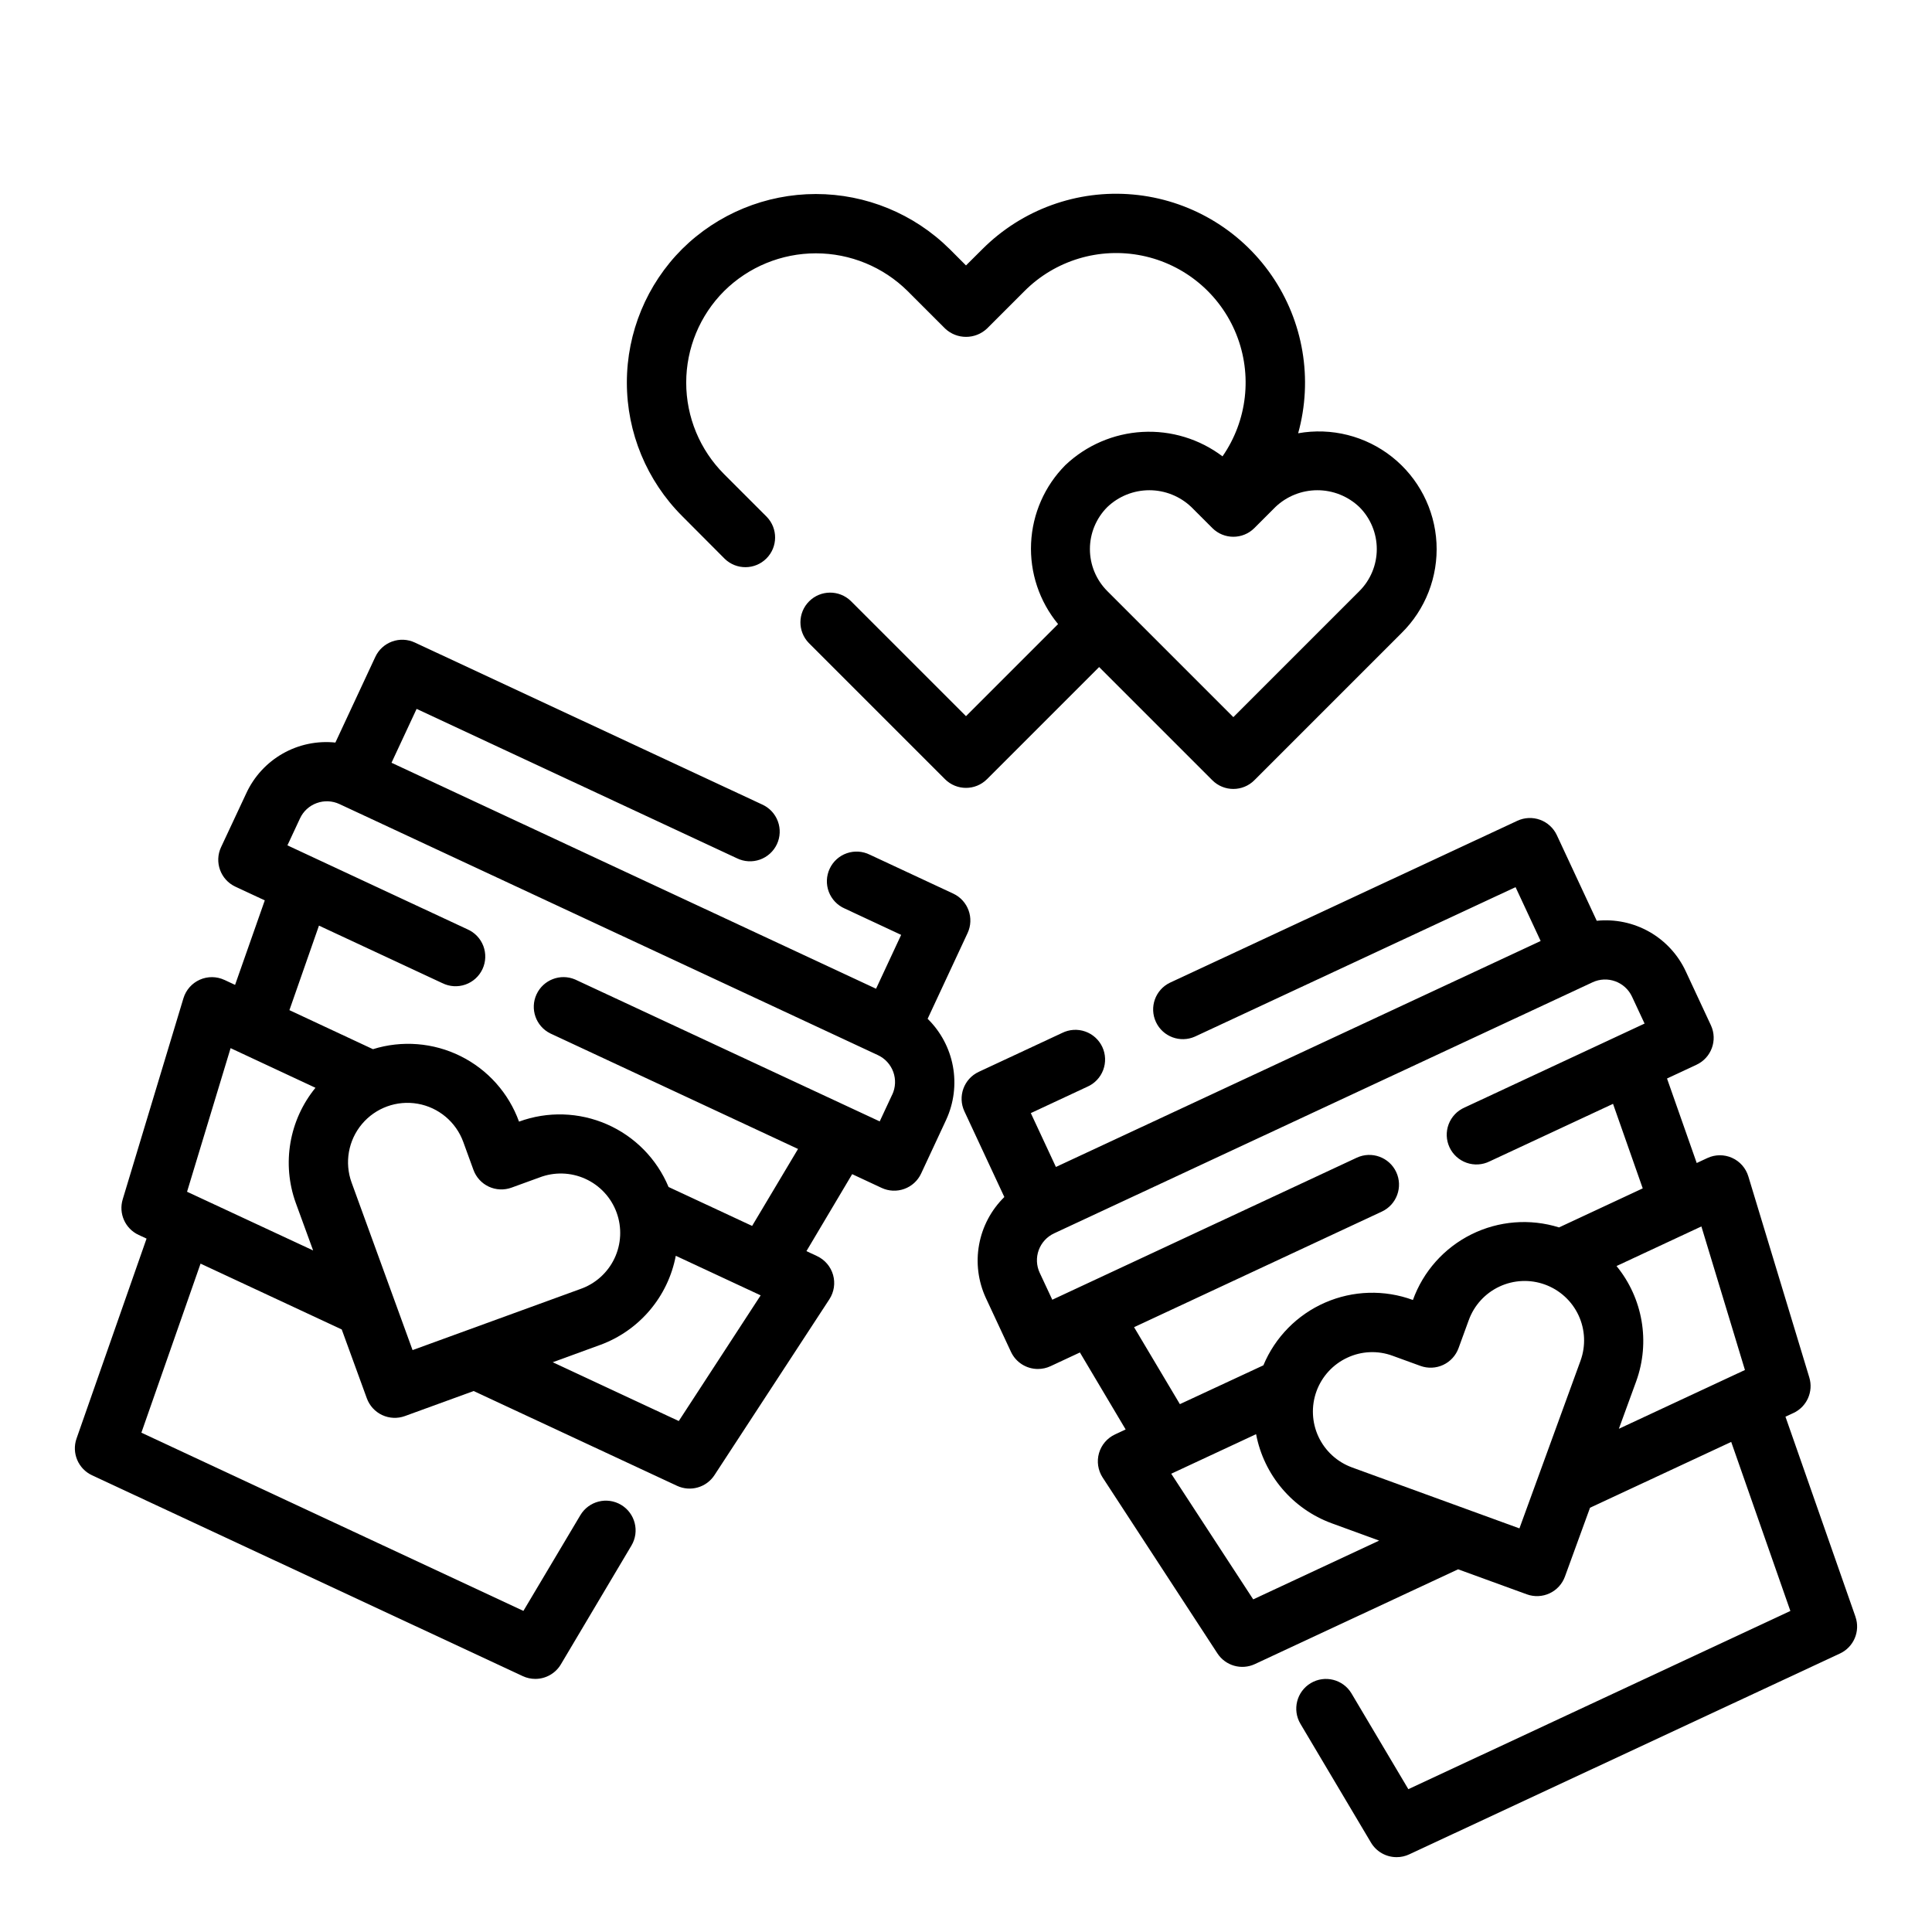
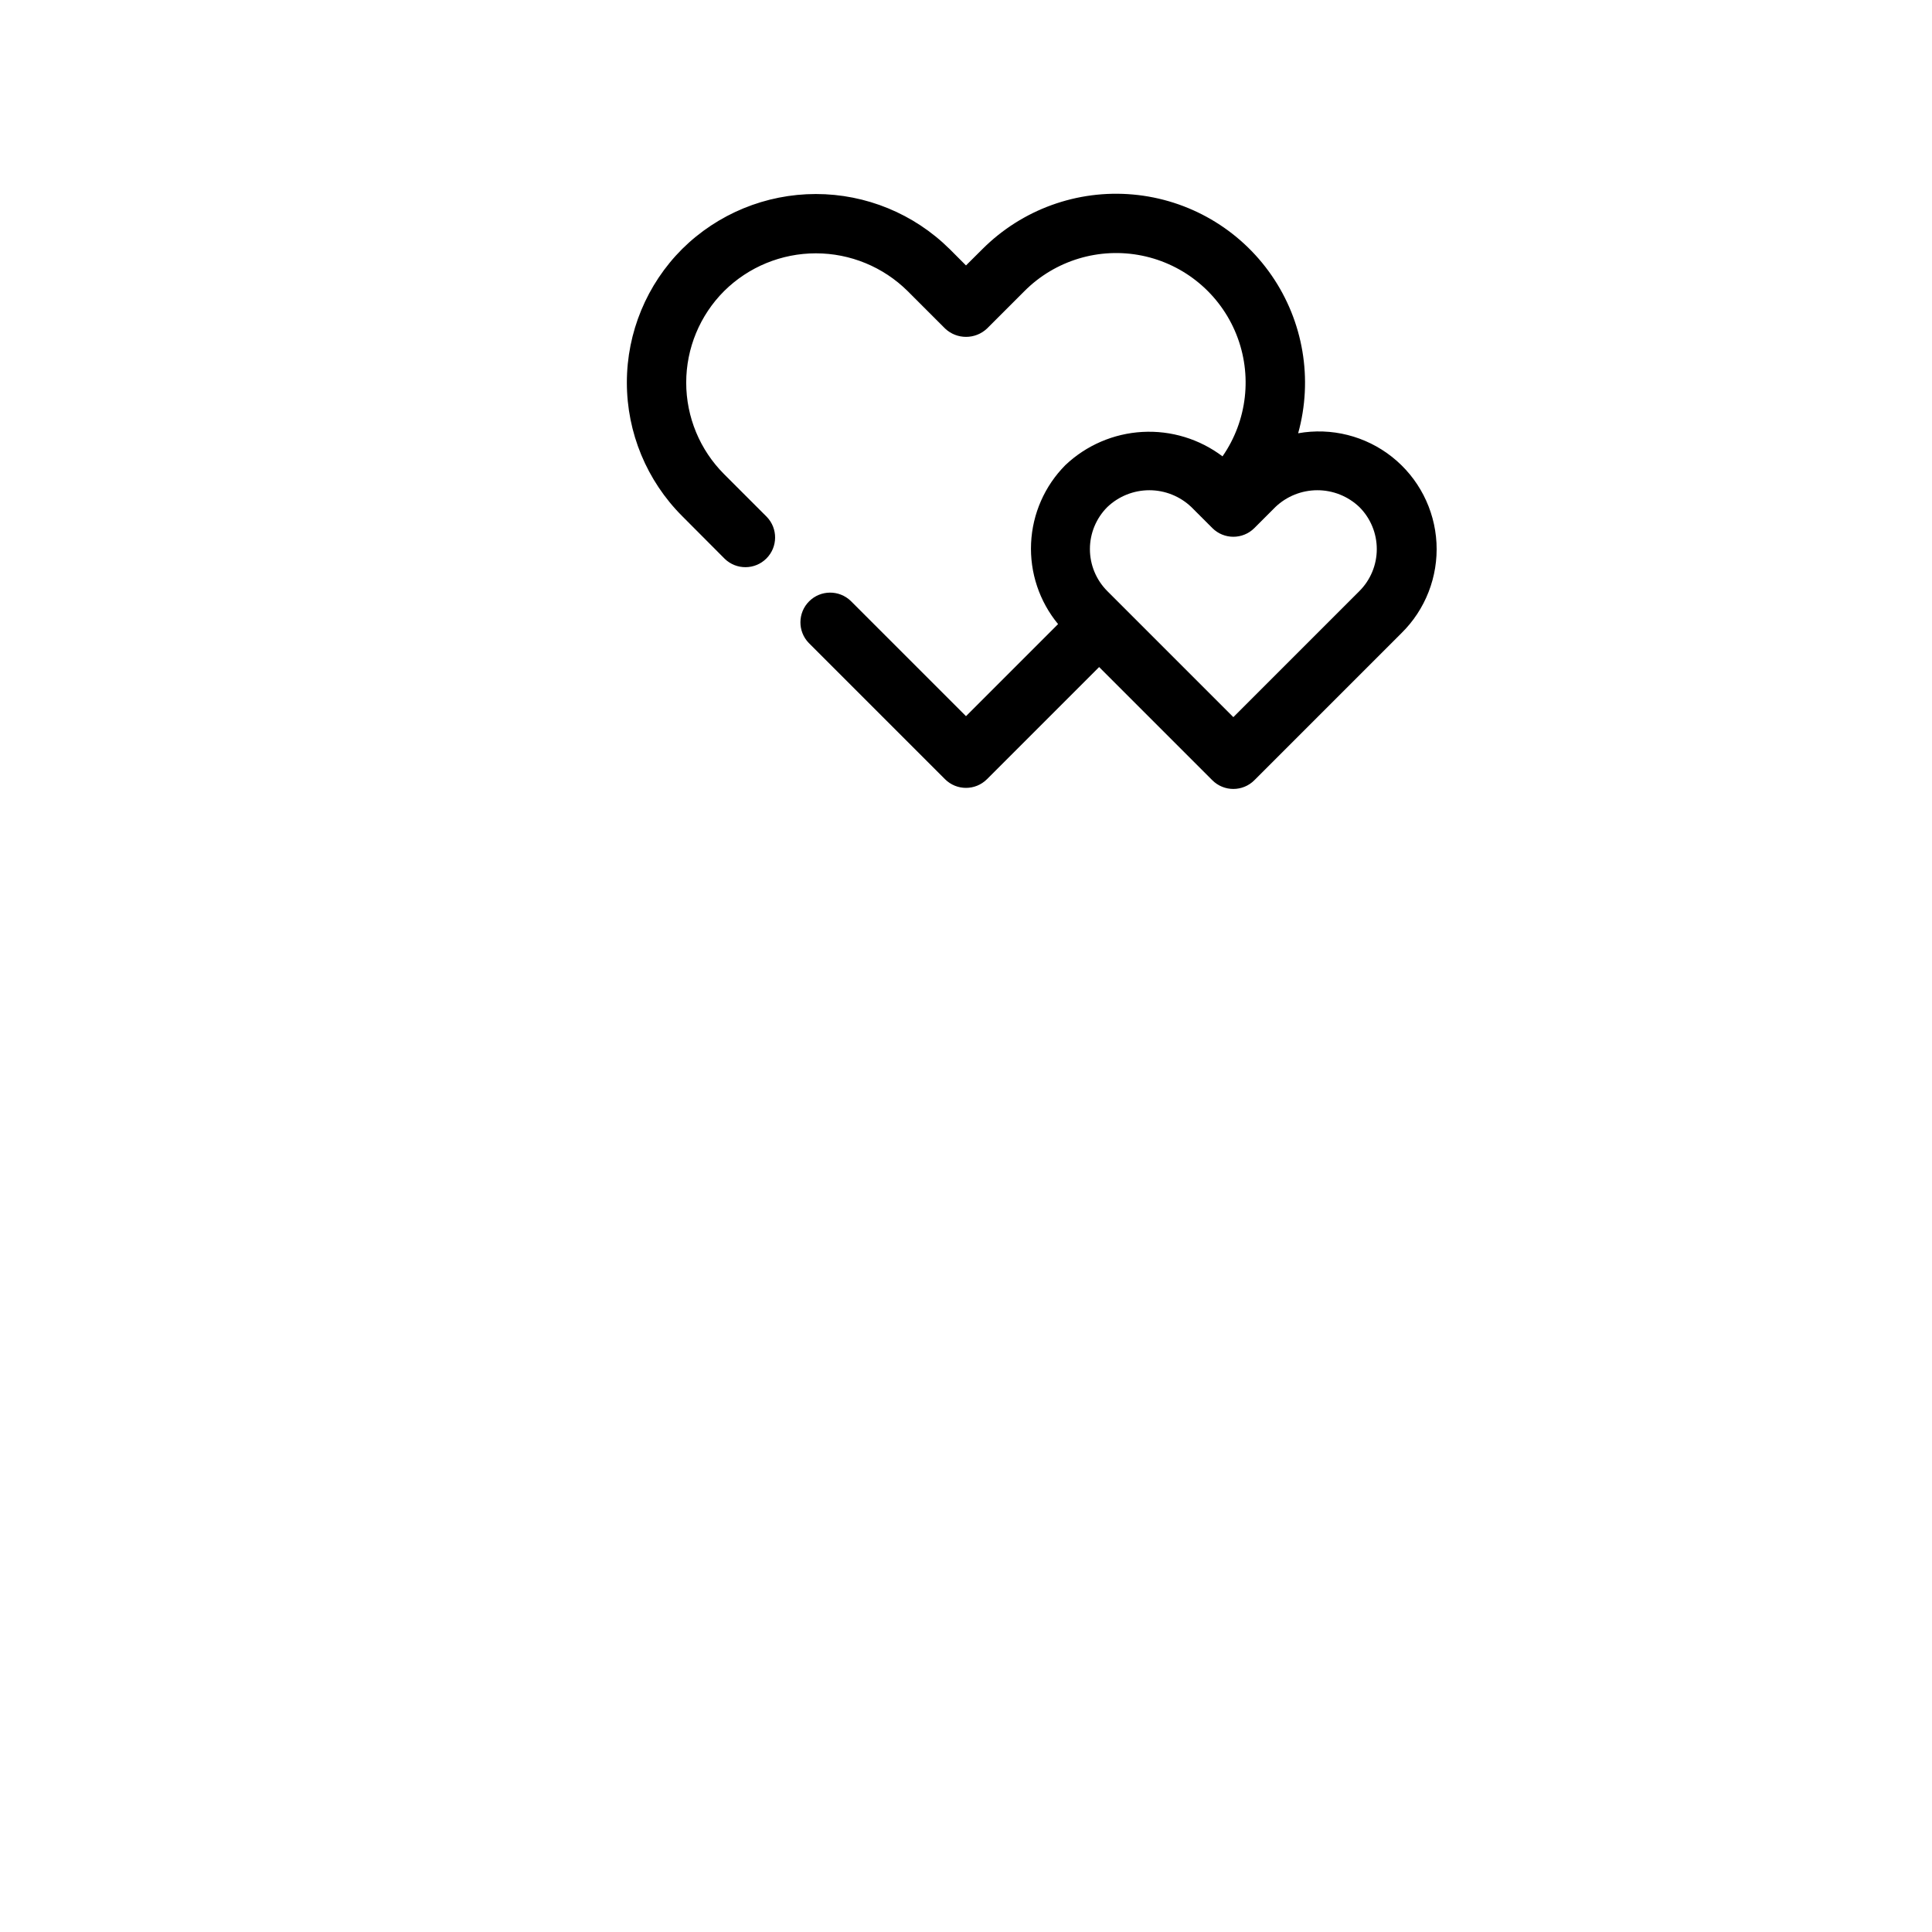
<svg xmlns="http://www.w3.org/2000/svg" fill="#000000" width="800px" height="800px" version="1.1" viewBox="144 144 512 512">
  <g>
-     <path d="m635.72 572.46-18.555-53.02 2.102-0.977v0.004c3.566-1.656 5.363-5.688 4.211-9.445l-16.152-53.277c-0.664-2.188-2.242-3.977-4.324-4.906-2.086-0.93-4.473-0.91-6.539 0.055l-2.816 1.316-7.871-22.395 7.816-3.644-0.004-0.004c3.93-1.828 5.644-6.484 3.836-10.422l-6.652-14.273c-2.039-4.426-5.414-8.102-9.648-10.516-4.238-2.41-9.121-3.438-13.969-2.938l-10.578-22.695c-0.883-1.891-2.481-3.356-4.441-4.07-1.965-0.715-4.129-0.621-6.023 0.262l-92.086 42.918c-3.867 1.879-5.512 6.516-3.691 10.41 1.816 3.898 6.426 5.613 10.352 3.856l84.949-39.598 6.652 14.273-128.46 59.883-6.652-14.273 14.957-6.984v0.004c1.945-0.848 3.469-2.445 4.219-4.434 0.75-1.984 0.668-4.188-0.227-6.113-0.898-1.922-2.535-3.402-4.539-4.102-2.004-0.703-4.207-0.562-6.106 0.383l-22.105 10.312c-3.938 1.84-5.641 6.523-3.801 10.461l10.586 22.711c-3.477 3.414-5.812 7.816-6.688 12.605-0.879 4.793-0.25 9.738 1.793 14.16l6.652 14.266c1.293 2.769 4.074 4.539 7.129 4.539 1.152 0 2.289-0.246 3.332-0.73l7.809-3.644 12.121 20.402-2.816 1.316c-2.066 0.961-3.613 2.773-4.246 4.961-0.629 2.191-0.277 4.547 0.965 6.461l30.418 46.609c2.141 3.281 6.367 4.488 9.918 2.836l53.867-25.121 18.23 6.637c1.965 0.711 4.129 0.613 6.023-0.273 1.891-0.887 3.352-2.484 4.062-4.449l6.644-18.23 37.414-17.445 15.68 44.801-101.24 47.23-15.059-25.363c-2.219-3.738-7.051-4.969-10.789-2.75-3.742 2.223-4.973 7.055-2.75 10.793l18.703 31.488c1.43 2.398 4.019 3.859 6.812 3.844 1.148 0 2.281-0.254 3.32-0.742l114.14-53.223c3.668-1.707 5.445-5.918 4.109-9.738zm-191.18-76.742 65.668-30.637c3.941-1.84 5.644-6.527 3.805-10.469-1.836-3.941-6.523-5.644-10.465-3.805l-80.68 37.637-3.328-7.125h-0.004c-0.883-1.895-0.98-4.062-0.266-6.023 0.715-1.965 2.184-3.562 4.078-4.445l142.7-66.535c3.938-1.832 8.617-0.129 10.453 3.809l3.328 7.133-47.703 22.246c-1.945 0.848-3.465 2.445-4.219 4.43-0.75 1.988-0.668 4.191 0.23 6.117 0.895 1.922 2.531 3.402 4.535 4.102 2.004 0.703 4.207 0.562 6.106-0.383l32.691-15.242 7.871 22.402-22.18 10.348c-7.691-2.402-16.008-1.746-23.223 1.84-7.215 3.582-12.77 9.812-15.5 17.391-7.566-2.781-15.91-2.531-23.293 0.699-7.387 3.227-13.238 9.18-16.336 16.617l-22.129 10.289zm31.574 72.133-21.727-33.297 22.492-10.484-0.004-0.004c2.062 10.844 9.66 19.809 20.02 23.613l12.594 4.598zm70.551-18.812-44.383-16.16v-0.004c-3.922-1.43-7.113-4.359-8.879-8.141-1.762-3.785-1.949-8.109-0.523-12.031 1.426-3.922 4.352-7.117 8.133-8.883 3.781-1.785 8.117-1.973 12.035-0.527l7.398 2.691h0.004c1.961 0.711 4.129 0.613 6.019-0.273s3.352-2.488 4.062-4.449l2.699-7.398 0.004-0.004c1.418-3.93 4.344-7.133 8.129-8.902 3.785-1.773 8.117-1.969 12.047-0.543 3.93 1.422 7.137 4.348 8.906 8.133 1.773 3.785 1.965 8.121 0.539 12.051zm25.73-69.527 22.492-10.492 11.539 38.043-33.41 15.578 4.598-12.594c3.754-10.391 1.773-21.984-5.219-30.535z" />
-     <path d="m389.83 413.99 10.586-22.711c1.84-3.941 0.137-8.625-3.801-10.465l-22.105-10.312v0.004c-1.898-0.949-4.102-1.086-6.106-0.387-2.004 0.699-3.641 2.18-4.535 4.106-0.898 1.922-0.98 4.129-0.23 6.113 0.754 1.984 2.273 3.582 4.219 4.43l14.957 6.984-6.652 14.273-128.41-59.887 6.652-14.273 84.914 39.598c1.898 0.922 4.086 1.043 6.07 0.34 1.988-0.707 3.609-2.18 4.504-4.09 0.891-1.91 0.98-4.098 0.242-6.074-0.734-1.977-2.231-3.574-4.156-4.438l-92.055-42.926c-1.895-0.883-4.059-0.977-6.019-0.262-1.965 0.715-3.562 2.18-4.441 4.07l-10.582 22.703c-4.848-0.508-9.73 0.516-13.969 2.93-4.234 2.41-7.609 6.09-9.648 10.516l-6.684 14.281c-1.836 3.926-0.148 8.602 3.773 10.453l7.816 3.644-7.871 22.395-2.816-1.316-0.004 0.004c-2.066-0.965-4.453-0.988-6.539-0.055-2.082 0.93-3.66 2.719-4.324 4.902l-16.09 53.277c-1.152 3.762 0.645 7.793 4.211 9.449l2.102 0.977-18.555 52.984c-1.336 3.82 0.441 8.031 4.109 9.738l114.14 53.223c1.039 0.488 2.176 0.738 3.324 0.738 2.777 0.004 5.356-1.457 6.777-3.848l18.703-31.488c2.223-3.738 0.992-8.57-2.746-10.793-3.738-2.223-8.57-0.992-10.793 2.746l-15.09 25.363-101.24-47.23 15.68-44.801 37.414 17.445 6.644 18.23c0.711 1.965 2.172 3.566 4.062 4.453 1.895 0.887 4.059 0.984 6.023 0.273l18.23-6.637 53.898 25.117c3.551 1.656 7.781 0.449 9.922-2.832l30.449-46.602c1.246-1.91 1.605-4.269 0.98-6.465-0.629-2.195-2.176-4.008-4.242-4.977l-2.816-1.316 12.121-20.402 7.809 3.644c1.891 0.883 4.055 0.977 6.016 0.262 1.965-0.707 3.566-2.172 4.449-4.07l6.652-14.273h-0.004c2.035-4.422 2.656-9.363 1.773-14.148-0.883-4.789-3.223-9.184-6.699-12.59zm-196.26 45.836 11.539-38.055 22.492 10.504c-6.981 8.547-8.965 20.133-5.219 30.512l4.598 12.594zm43.609-2.434v0.004c-1.922-5.285-0.879-11.199 2.738-15.508 3.613-4.309 9.254-6.359 14.793-5.383 5.539 0.977 10.137 4.836 12.062 10.121l2.691 7.391c0.711 1.965 2.172 3.566 4.062 4.453 1.891 0.883 4.059 0.98 6.019 0.27l7.398-2.691h0.004c3.945-1.523 8.336-1.395 12.184 0.355 3.852 1.75 6.836 4.973 8.281 8.945 1.445 3.977 1.234 8.363-0.59 12.18-1.824 3.812-5.106 6.734-9.105 8.102l-44.383 16.16zm86.703 63.195-33.41-15.578 12.594-4.598 0.004 0.004c10.359-3.809 17.961-12.773 20.02-23.617l22.492 10.484zm56.578-86.539-3.328 7.133-80.715-37.605c-3.91-1.668-8.434 0.07-10.227 3.926-1.789 3.852-0.195 8.434 3.598 10.344l65.699 30.637-12.168 20.398-22.145-10.32c-3.102-7.438-8.953-13.391-16.336-16.617-7.383-3.227-15.727-3.481-23.293-0.703-2.738-7.566-8.289-13.785-15.5-17.363-7.211-3.574-15.523-4.234-23.207-1.836l-22.141-10.344 7.832-22.402 32.691 15.242v-0.004c1.898 0.949 4.102 1.086 6.106 0.387s3.641-2.18 4.539-4.106c0.895-1.922 0.977-4.129 0.227-6.113s-2.273-3.582-4.219-4.43l-47.703-22.246 3.328-7.133c0.875-1.898 2.473-3.363 4.441-4.07 1.961-0.715 4.129-0.621 6.019 0.262l142.69 66.531c1.895 0.883 3.359 2.481 4.074 4.441 0.715 1.965 0.621 4.129-0.262 6.023z" />
    <path d="m336.07 292.1c3.09 2.981 8 2.941 11.035-0.098 3.035-3.035 3.078-7.945 0.094-11.035l-11.305-11.305h0.004c-6.434-6.434-10.047-15.16-10.047-24.262 0-9.098 3.613-17.824 10.047-24.262 6.469-6.41 15.207-10.004 24.316-10.004 9.105 0 17.844 3.594 24.316 10.004l9.918 9.918v0.004c3.121 2.953 8.008 2.953 11.129 0l9.922-9.922c8.145-8.168 19.855-11.691 31.156-9.387 11.305 2.309 20.691 10.145 24.984 20.852 4.293 10.711 2.918 22.859-3.66 32.336-6.094-4.602-13.625-6.898-21.25-6.473-7.625 0.426-14.855 3.543-20.398 8.797-5.492 5.531-8.727 12.906-9.082 20.691-0.359 7.785 2.191 15.426 7.152 21.438l-24.402 24.402-30.535-30.535c-3.09-2.981-8-2.938-11.035 0.098-3.039 3.035-3.082 7.945-0.098 11.035l36.102 36.102c3.074 3.07 8.055 3.07 11.129 0l29.719-29.719 30 30c3.074 3.074 8.059 3.074 11.133 0l38.965-38.965c6.387-6.269 9.773-14.98 9.305-23.918-0.473-8.938-4.762-17.242-11.773-22.801-7.016-5.562-16.078-7.844-24.887-6.269 3.973-14.312 1.387-29.652-7.062-41.875-8.449-12.219-21.887-20.059-36.684-21.395-14.793-1.34-29.422 3.961-39.926 14.465l-4.352 4.328-4.359-4.367h-0.004c-9.43-9.328-22.16-14.559-35.422-14.559-13.266 0-25.996 5.231-35.426 14.559-9.391 9.387-14.664 22.121-14.664 35.398 0 13.281 5.273 26.012 14.664 35.402zm168.18-13.723c2.957 2.953 4.613 6.961 4.613 11.137s-1.656 8.18-4.613 11.133l-33.398 33.402-33.402-33.402c-2.953-2.953-4.613-6.957-4.613-11.133s1.66-8.184 4.613-11.137c3-2.863 6.988-4.461 11.137-4.461 4.144 0 8.133 1.598 11.133 4.461l5.566 5.566c3.074 3.074 8.059 3.074 11.133 0l5.566-5.566h-0.004c3-2.863 6.988-4.461 11.137-4.461 4.148 0 8.137 1.598 11.133 4.461z" />
  </g>
</svg>